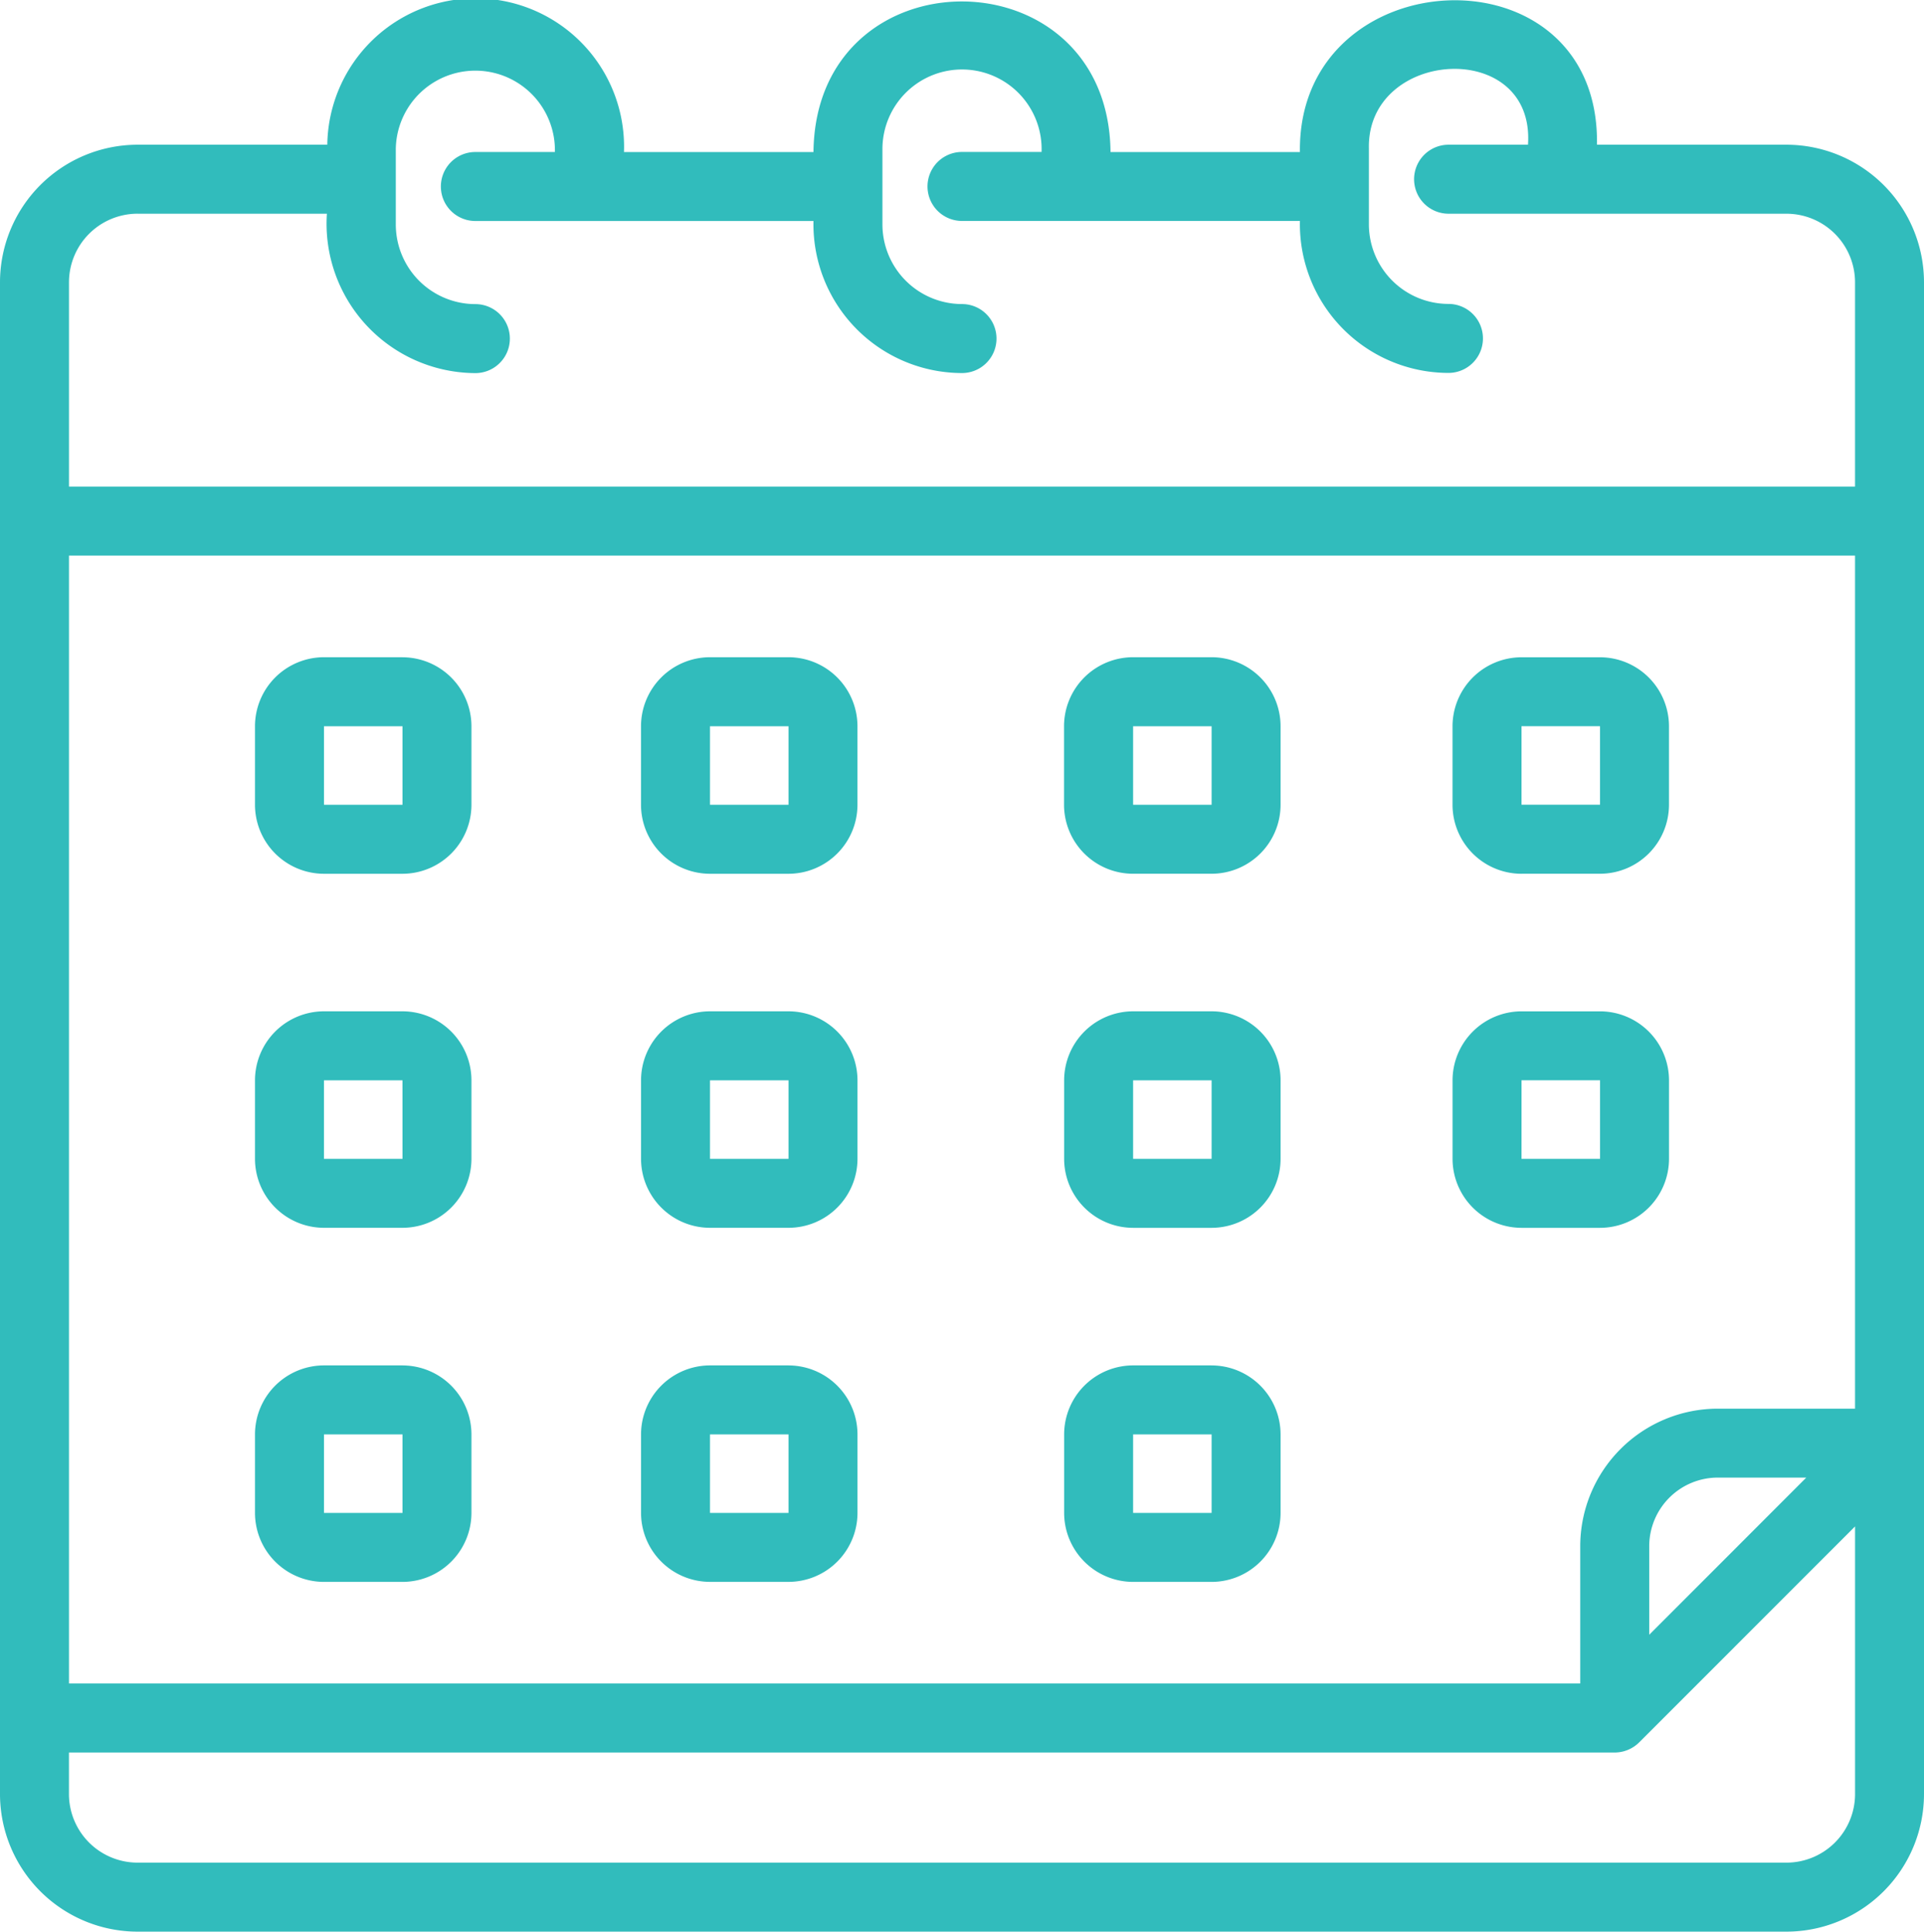
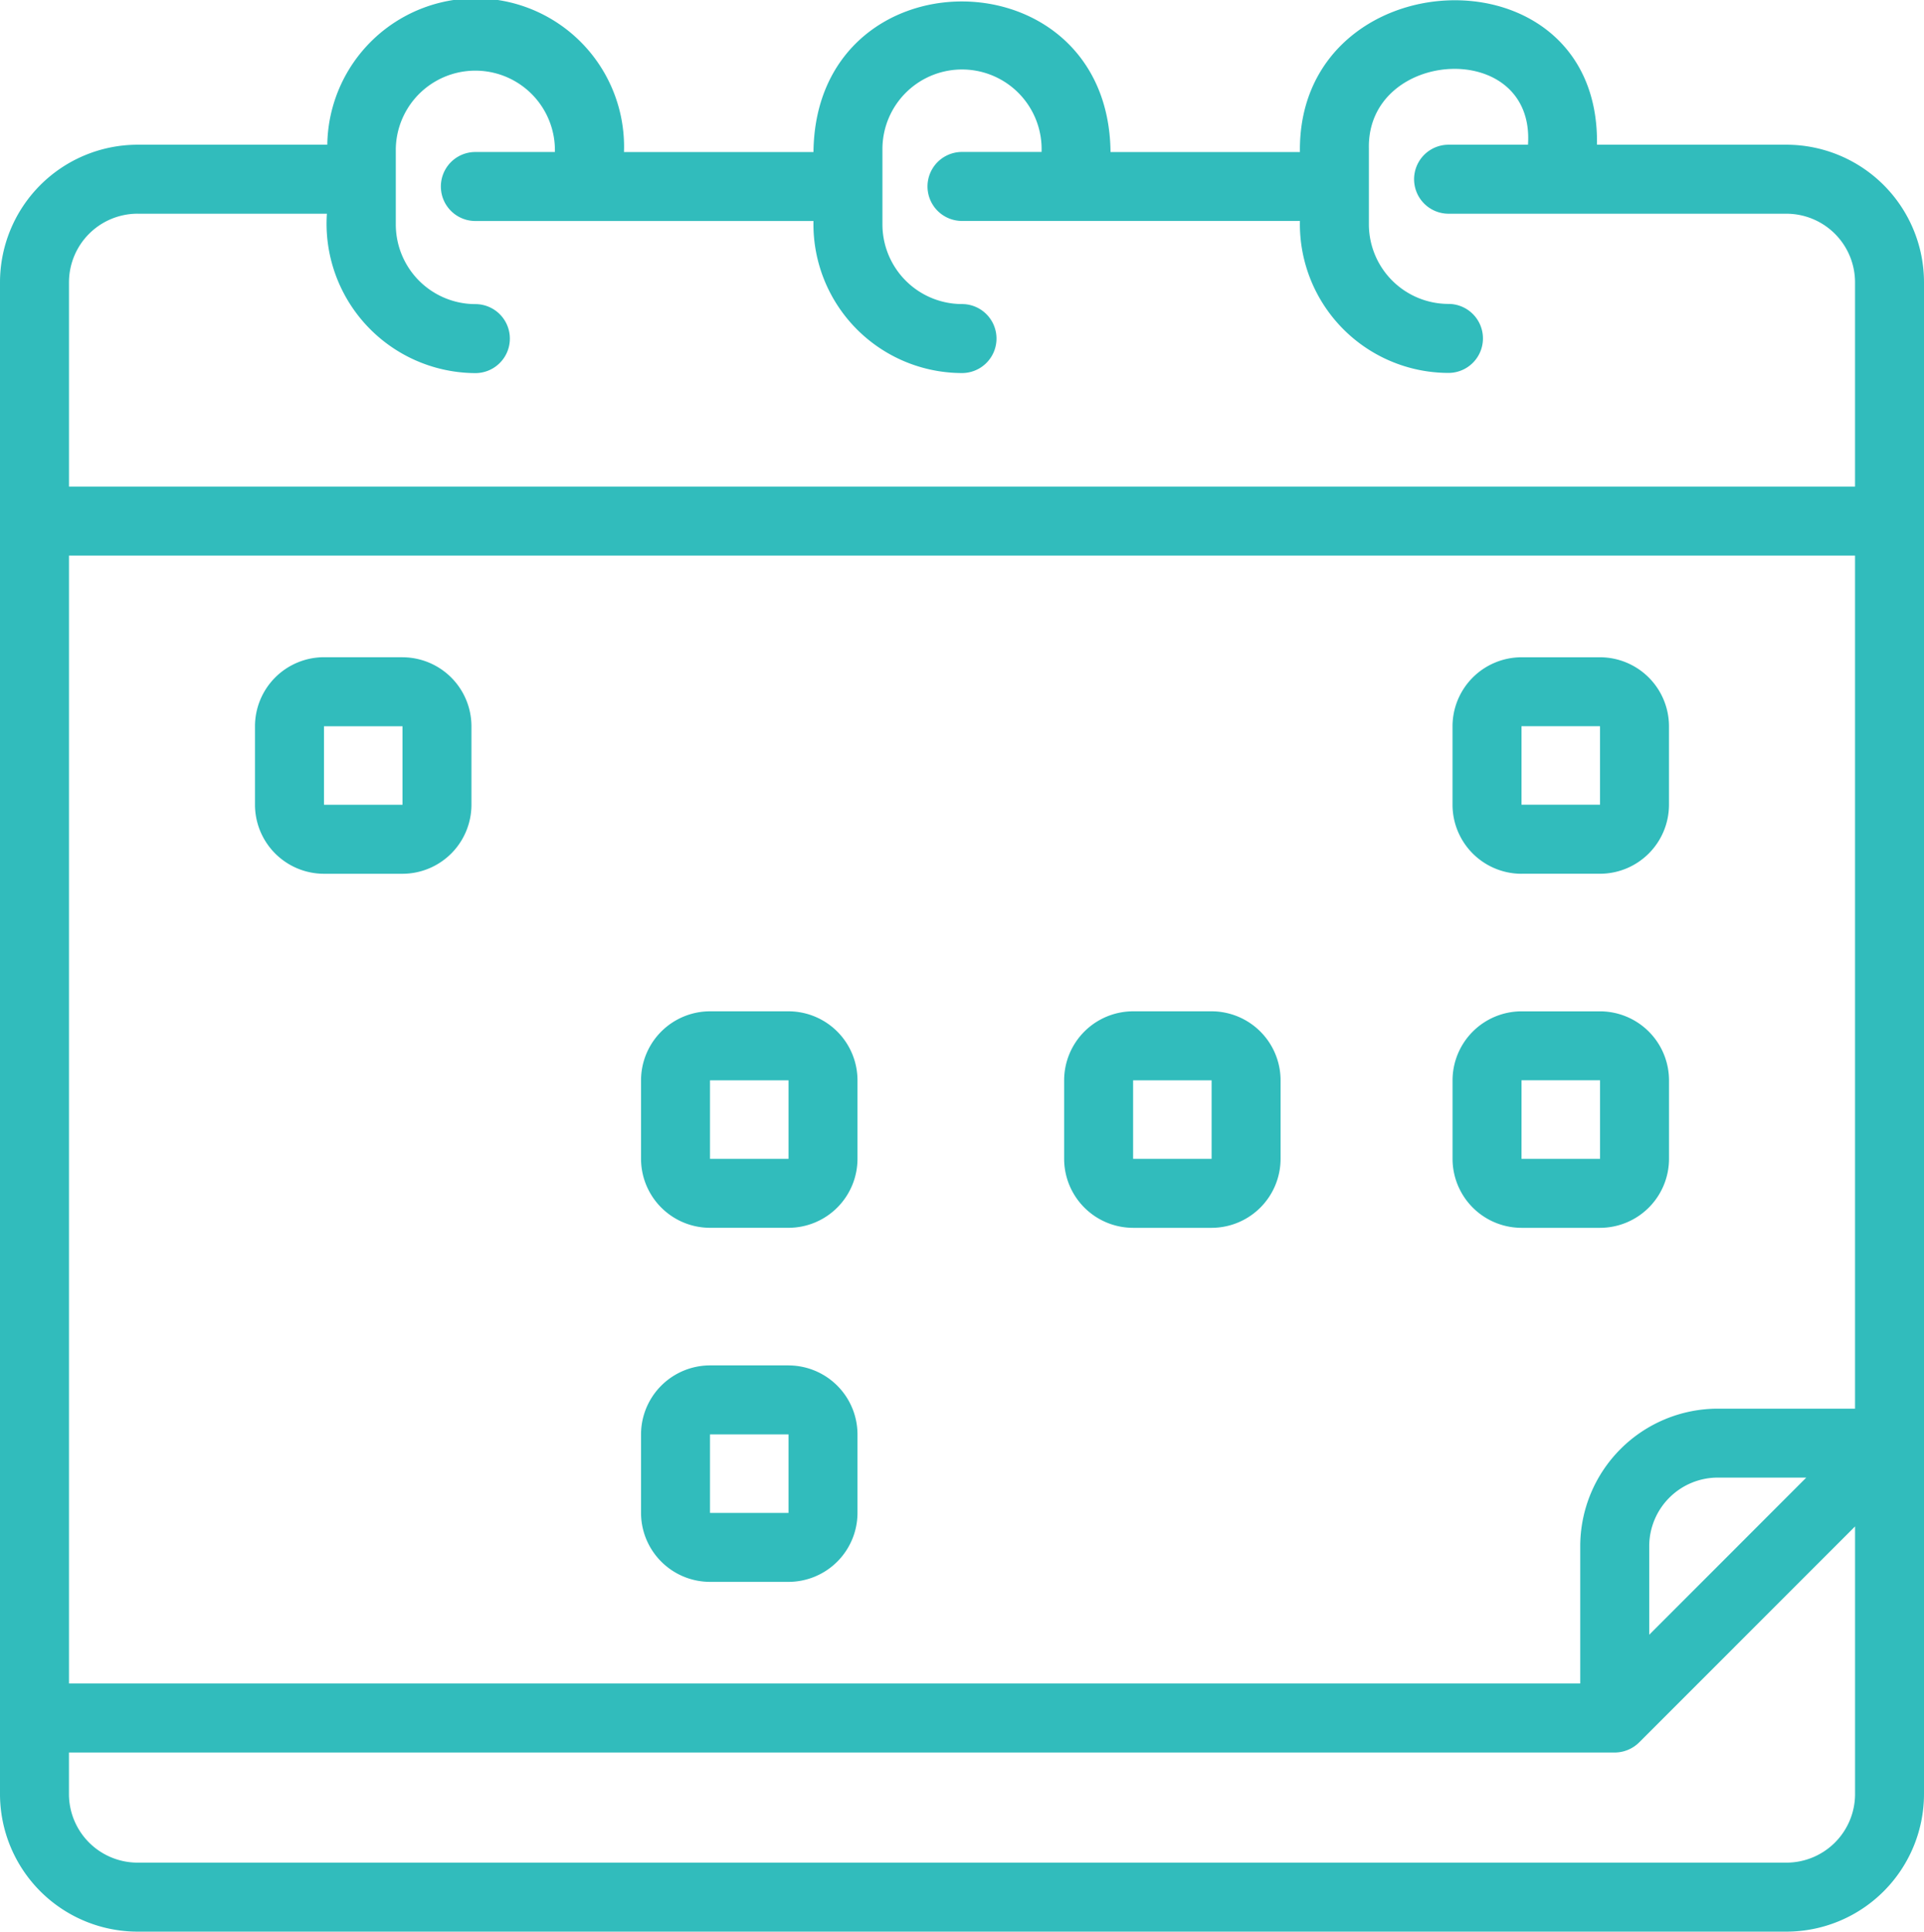
<svg xmlns="http://www.w3.org/2000/svg" width="70.806" height="71.076" viewBox="0 0 70.806 71.076">
  <g transform="translate(-4.106 -4.107)">
    <path d="M69.85,9.432H62.877c.12-7.394-11.029-6.86-10.932.27h-6.97c-.075-7.377-10.854-7.4-10.932,0H27.069a5.461,5.461,0,1,0-10.918-.27H9.168a5.068,5.068,0,0,0-5.062,5.062V70.121a5.068,5.068,0,0,0,5.062,5.062H69.85a5.068,5.068,0,0,0,5.062-5.062V14.494A5.068,5.068,0,0,0,69.85,9.432ZM6.645,24.551H72.374V55.94H67.322A5.067,5.067,0,0,0,62.261,61v5.052H6.645ZM64.8,61a2.526,2.526,0,0,1,2.522-2.524h3.258L64.8,64.259ZM9.168,11.971h6.968A5.5,5.5,0,0,0,21.6,17.836a1.269,1.269,0,1,0,0-2.539,2.932,2.932,0,0,1-2.928-2.927v-2.8a2.928,2.928,0,1,1,5.855.13H21.6a1.269,1.269,0,1,0,0,2.539H34.043a5.477,5.477,0,0,0,5.466,5.595,1.269,1.269,0,1,0,0-2.539,2.932,2.932,0,0,1-2.928-2.927v-2.8a2.929,2.929,0,1,1,5.856.13H39.509a1.269,1.269,0,1,0,0,2.539H51.945a5.476,5.476,0,0,0,5.466,5.592,1.269,1.269,0,1,0,0-2.539,2.932,2.932,0,0,1-2.928-2.927V9.572c-.081-3.686,6.123-4.074,5.855-.14H57.416a1.269,1.269,0,1,0,0,2.539H69.85a2.526,2.526,0,0,1,2.524,2.523v7.519H6.645V14.494a2.526,2.526,0,0,1,2.524-2.524ZM69.85,72.644H9.168a2.526,2.526,0,0,1-2.524-2.524V68.592H63.53a1.286,1.286,0,0,0,.9-.373l7.945-7.946v9.847A2.526,2.526,0,0,1,69.85,72.644Z" fill="#31bcbc" />
    <path d="M16.929,23.16h-2.89A2.542,2.542,0,0,0,11.5,25.7v2.89a2.542,2.542,0,0,0,2.538,2.538h2.89a2.542,2.542,0,0,0,2.538-2.538V25.7a2.542,2.542,0,0,0-2.538-2.538Zm-2.89,5.429V25.7h2.89v2.89Z" transform="translate(1.99 5.13)" fill="#31bcbc" />
-     <path d="M28.121,23.16h-2.89A2.542,2.542,0,0,0,22.692,25.7v2.89a2.542,2.542,0,0,0,2.538,2.538h2.89a2.542,2.542,0,0,0,2.538-2.538V25.7A2.542,2.542,0,0,0,28.121,23.16Zm-2.89,5.429V25.7h2.89v2.89Z" transform="translate(5.004 5.13)" fill="#31bcbc" />
-     <path d="M40.386,23.16H37.5A2.542,2.542,0,0,0,34.958,25.7v2.89A2.542,2.542,0,0,0,37.5,31.127h2.889a2.542,2.542,0,0,0,2.538-2.538V25.7A2.542,2.542,0,0,0,40.386,23.16ZM37.5,28.589V25.7h2.889l0,2.89Z" transform="translate(8.306 5.13)" fill="#31bcbc" />
    <path d="M48.761,31.127h2.89a2.542,2.542,0,0,0,2.538-2.538V25.7a2.542,2.542,0,0,0-2.538-2.538h-2.89A2.542,2.542,0,0,0,46.223,25.7v2.89a2.542,2.542,0,0,0,2.538,2.538Zm0-5.429h2.89l0,2.89H48.761Z" transform="translate(11.338 5.13)" fill="#31bcbc" />
-     <path d="M16.929,33.426h-2.89A2.542,2.542,0,0,0,11.5,35.964v2.89a2.542,2.542,0,0,0,2.538,2.538h2.89a2.542,2.542,0,0,0,2.538-2.538v-2.89a2.542,2.542,0,0,0-2.538-2.538Zm0,5.429H14.038v-2.89h2.89Zm0,1.269Z" transform="translate(1.99 7.893)" fill="#31bcbc" />
    <path d="M28.121,33.426h-2.89a2.542,2.542,0,0,0-2.538,2.538v2.89a2.542,2.542,0,0,0,2.538,2.538h2.89a2.542,2.542,0,0,0,2.538-2.538v-2.89a2.542,2.542,0,0,0-2.538-2.538Zm0,5.429H25.231v-2.89h2.89Zm0,1.269Z" transform="translate(5.004 7.893)" fill="#31bcbc" />
    <path d="M40.386,33.426H37.5a2.542,2.542,0,0,0-2.538,2.538v2.89A2.542,2.542,0,0,0,37.5,41.393h2.889a2.542,2.542,0,0,0,2.538-2.538v-2.89A2.542,2.542,0,0,0,40.386,33.426ZM37.5,38.855v-2.89h2.889v2.89Z" transform="translate(8.306 7.893)" fill="#31bcbc" />
    <path d="M51.652,41.393a2.542,2.542,0,0,0,2.538-2.538v-2.89a2.542,2.542,0,0,0-2.538-2.538h-2.89a2.542,2.542,0,0,0-2.538,2.538v2.89a2.542,2.542,0,0,0,2.538,2.538Zm-2.89-5.429h2.89v2.89H48.761Z" transform="translate(11.338 7.893)" fill="#31bcbc" />
-     <path d="M16.929,43.691h-2.89A2.542,2.542,0,0,0,11.5,46.23v2.889a2.542,2.542,0,0,0,2.538,2.538h2.89a2.542,2.542,0,0,0,2.538-2.538V46.23a2.542,2.542,0,0,0-2.538-2.538Zm-2.89,5.428V46.23h2.89v2.889Z" transform="translate(1.99 10.657)" fill="#31bcbc" />
    <path d="M28.121,43.691h-2.89a2.542,2.542,0,0,0-2.538,2.538v2.889a2.542,2.542,0,0,0,2.538,2.538h2.89a2.542,2.542,0,0,0,2.538-2.538V46.23a2.542,2.542,0,0,0-2.538-2.538Zm-2.89,5.428V46.23h2.89v2.889Z" transform="translate(5.004 10.657)" fill="#31bcbc" />
-     <path d="M40.386,43.691H37.5a2.542,2.542,0,0,0-2.538,2.538v2.889A2.542,2.542,0,0,0,37.5,51.657h2.889a2.542,2.542,0,0,0,2.538-2.538V46.23a2.542,2.542,0,0,0-2.538-2.538ZM37.5,49.119V46.23h2.889l0,2.889Z" transform="translate(8.306 10.657)" fill="#31bcbc" />
  </g>
</svg>